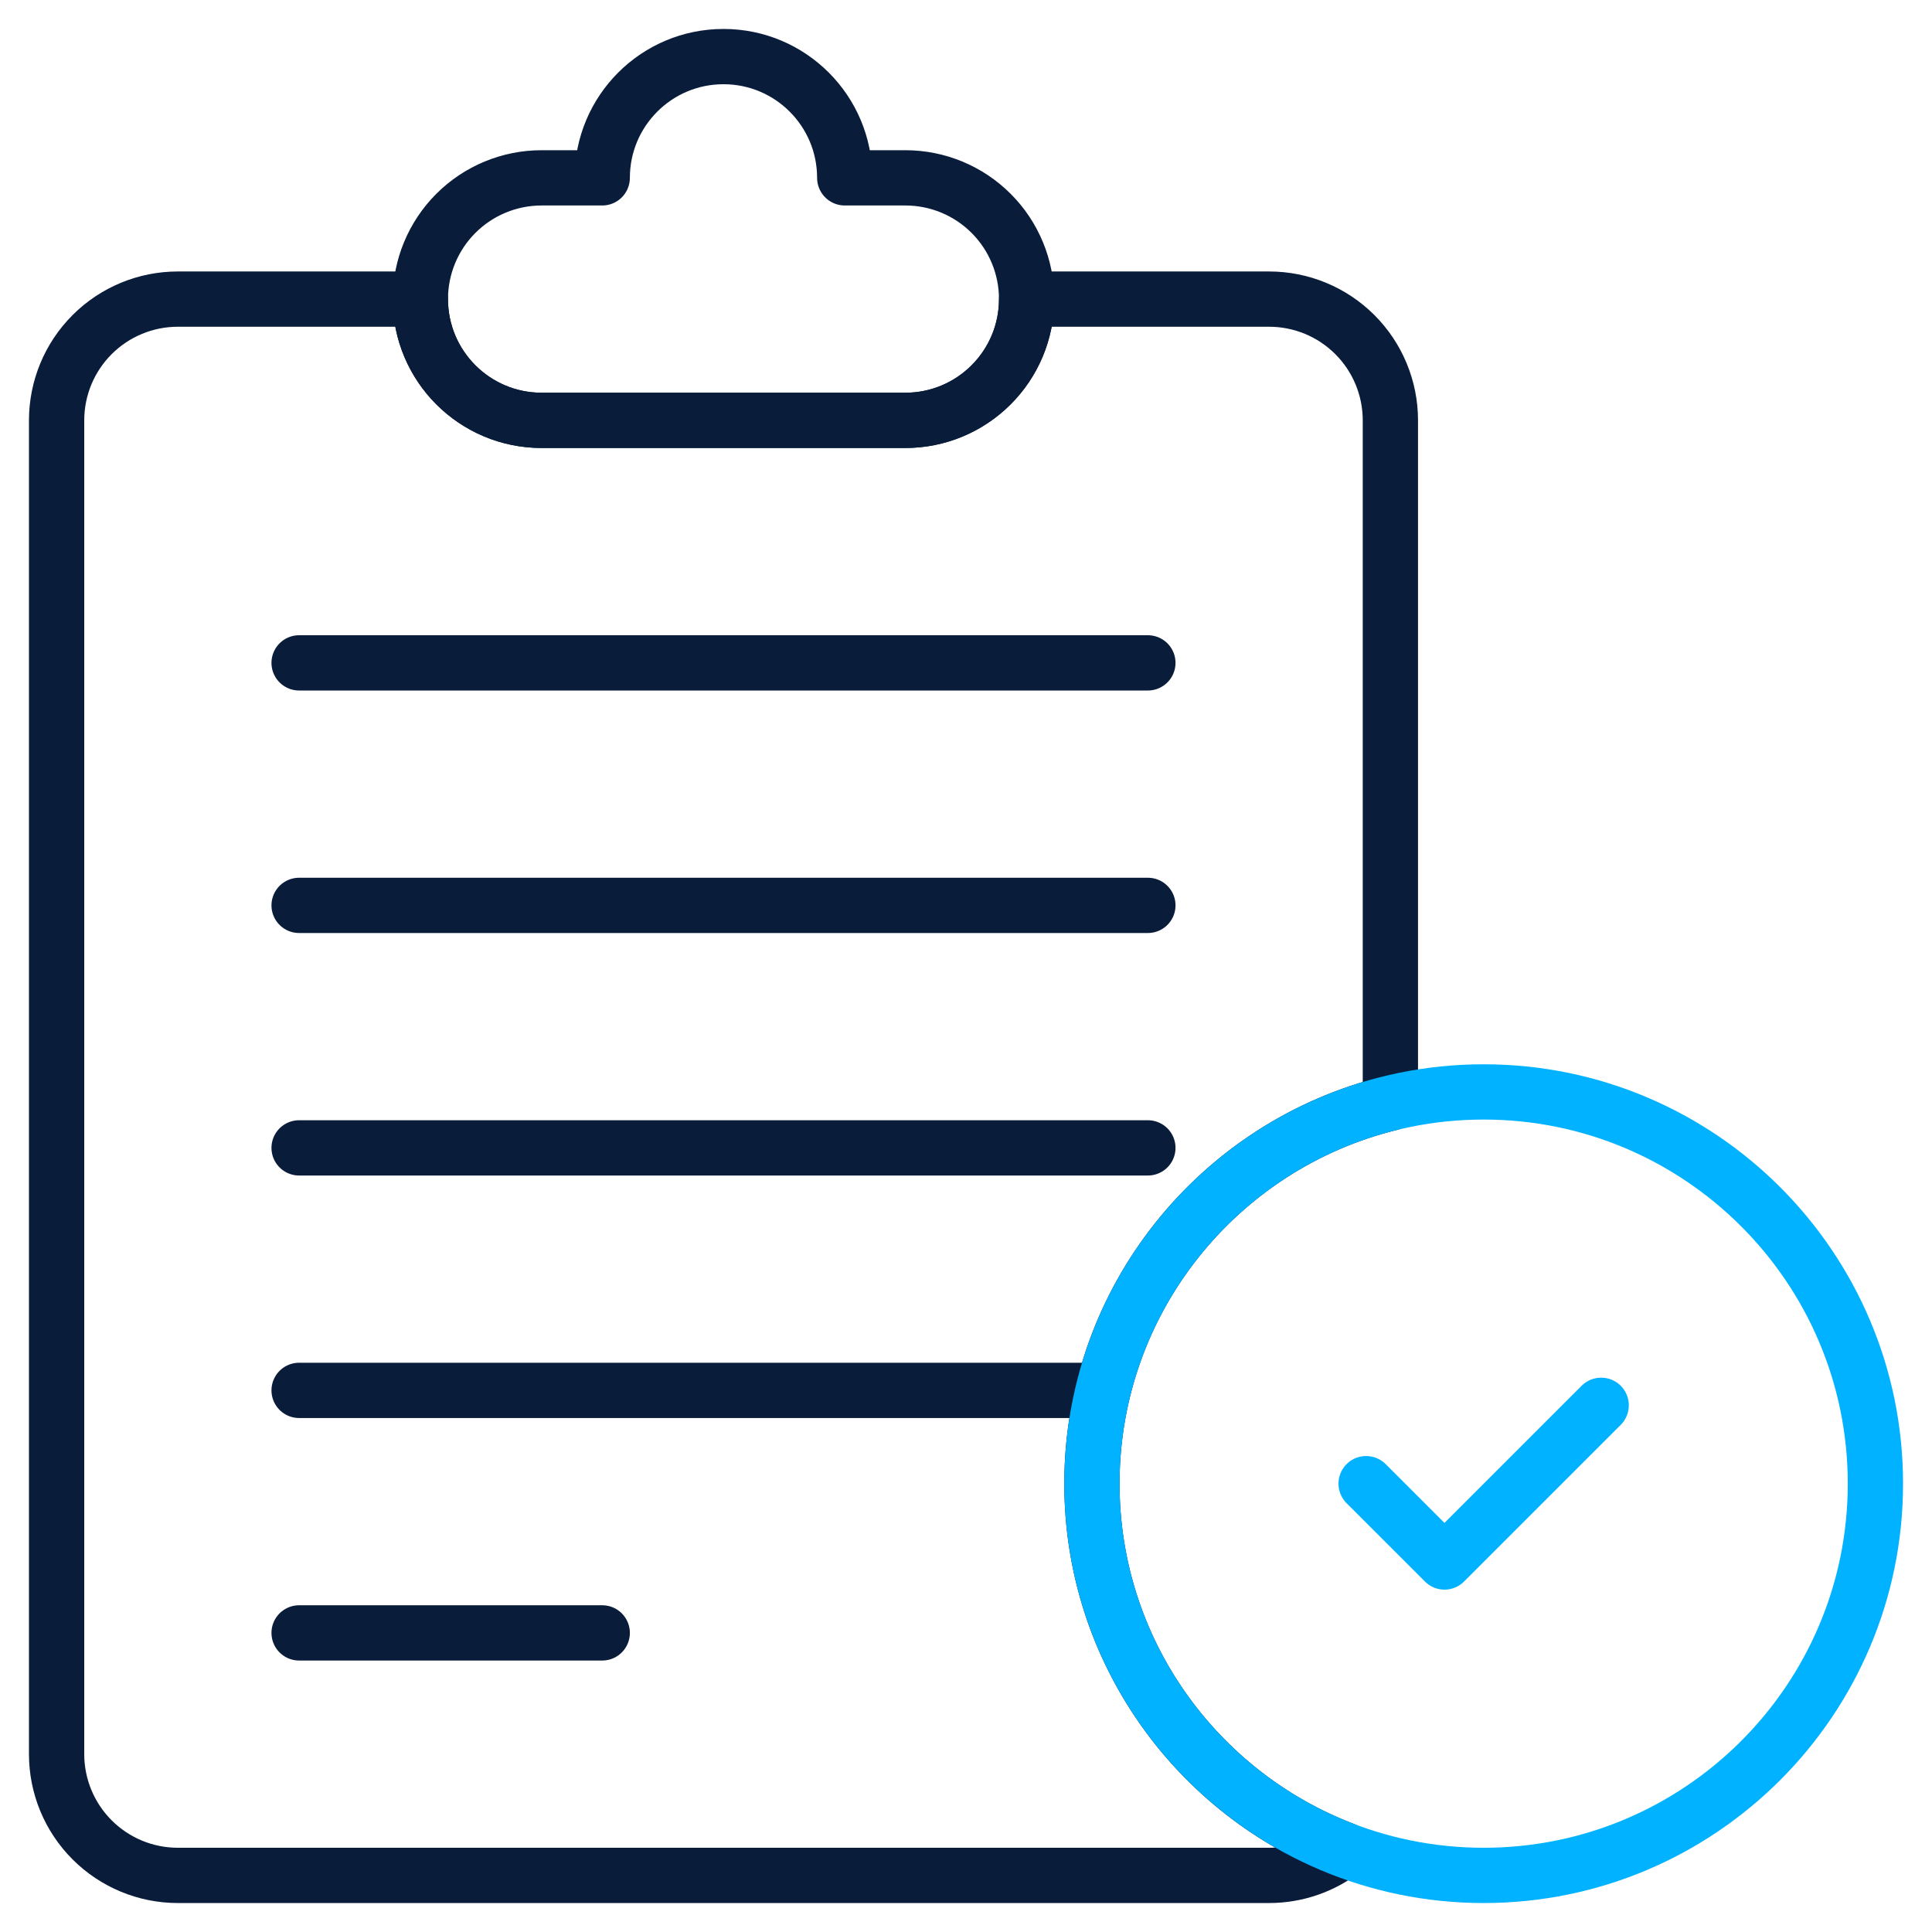
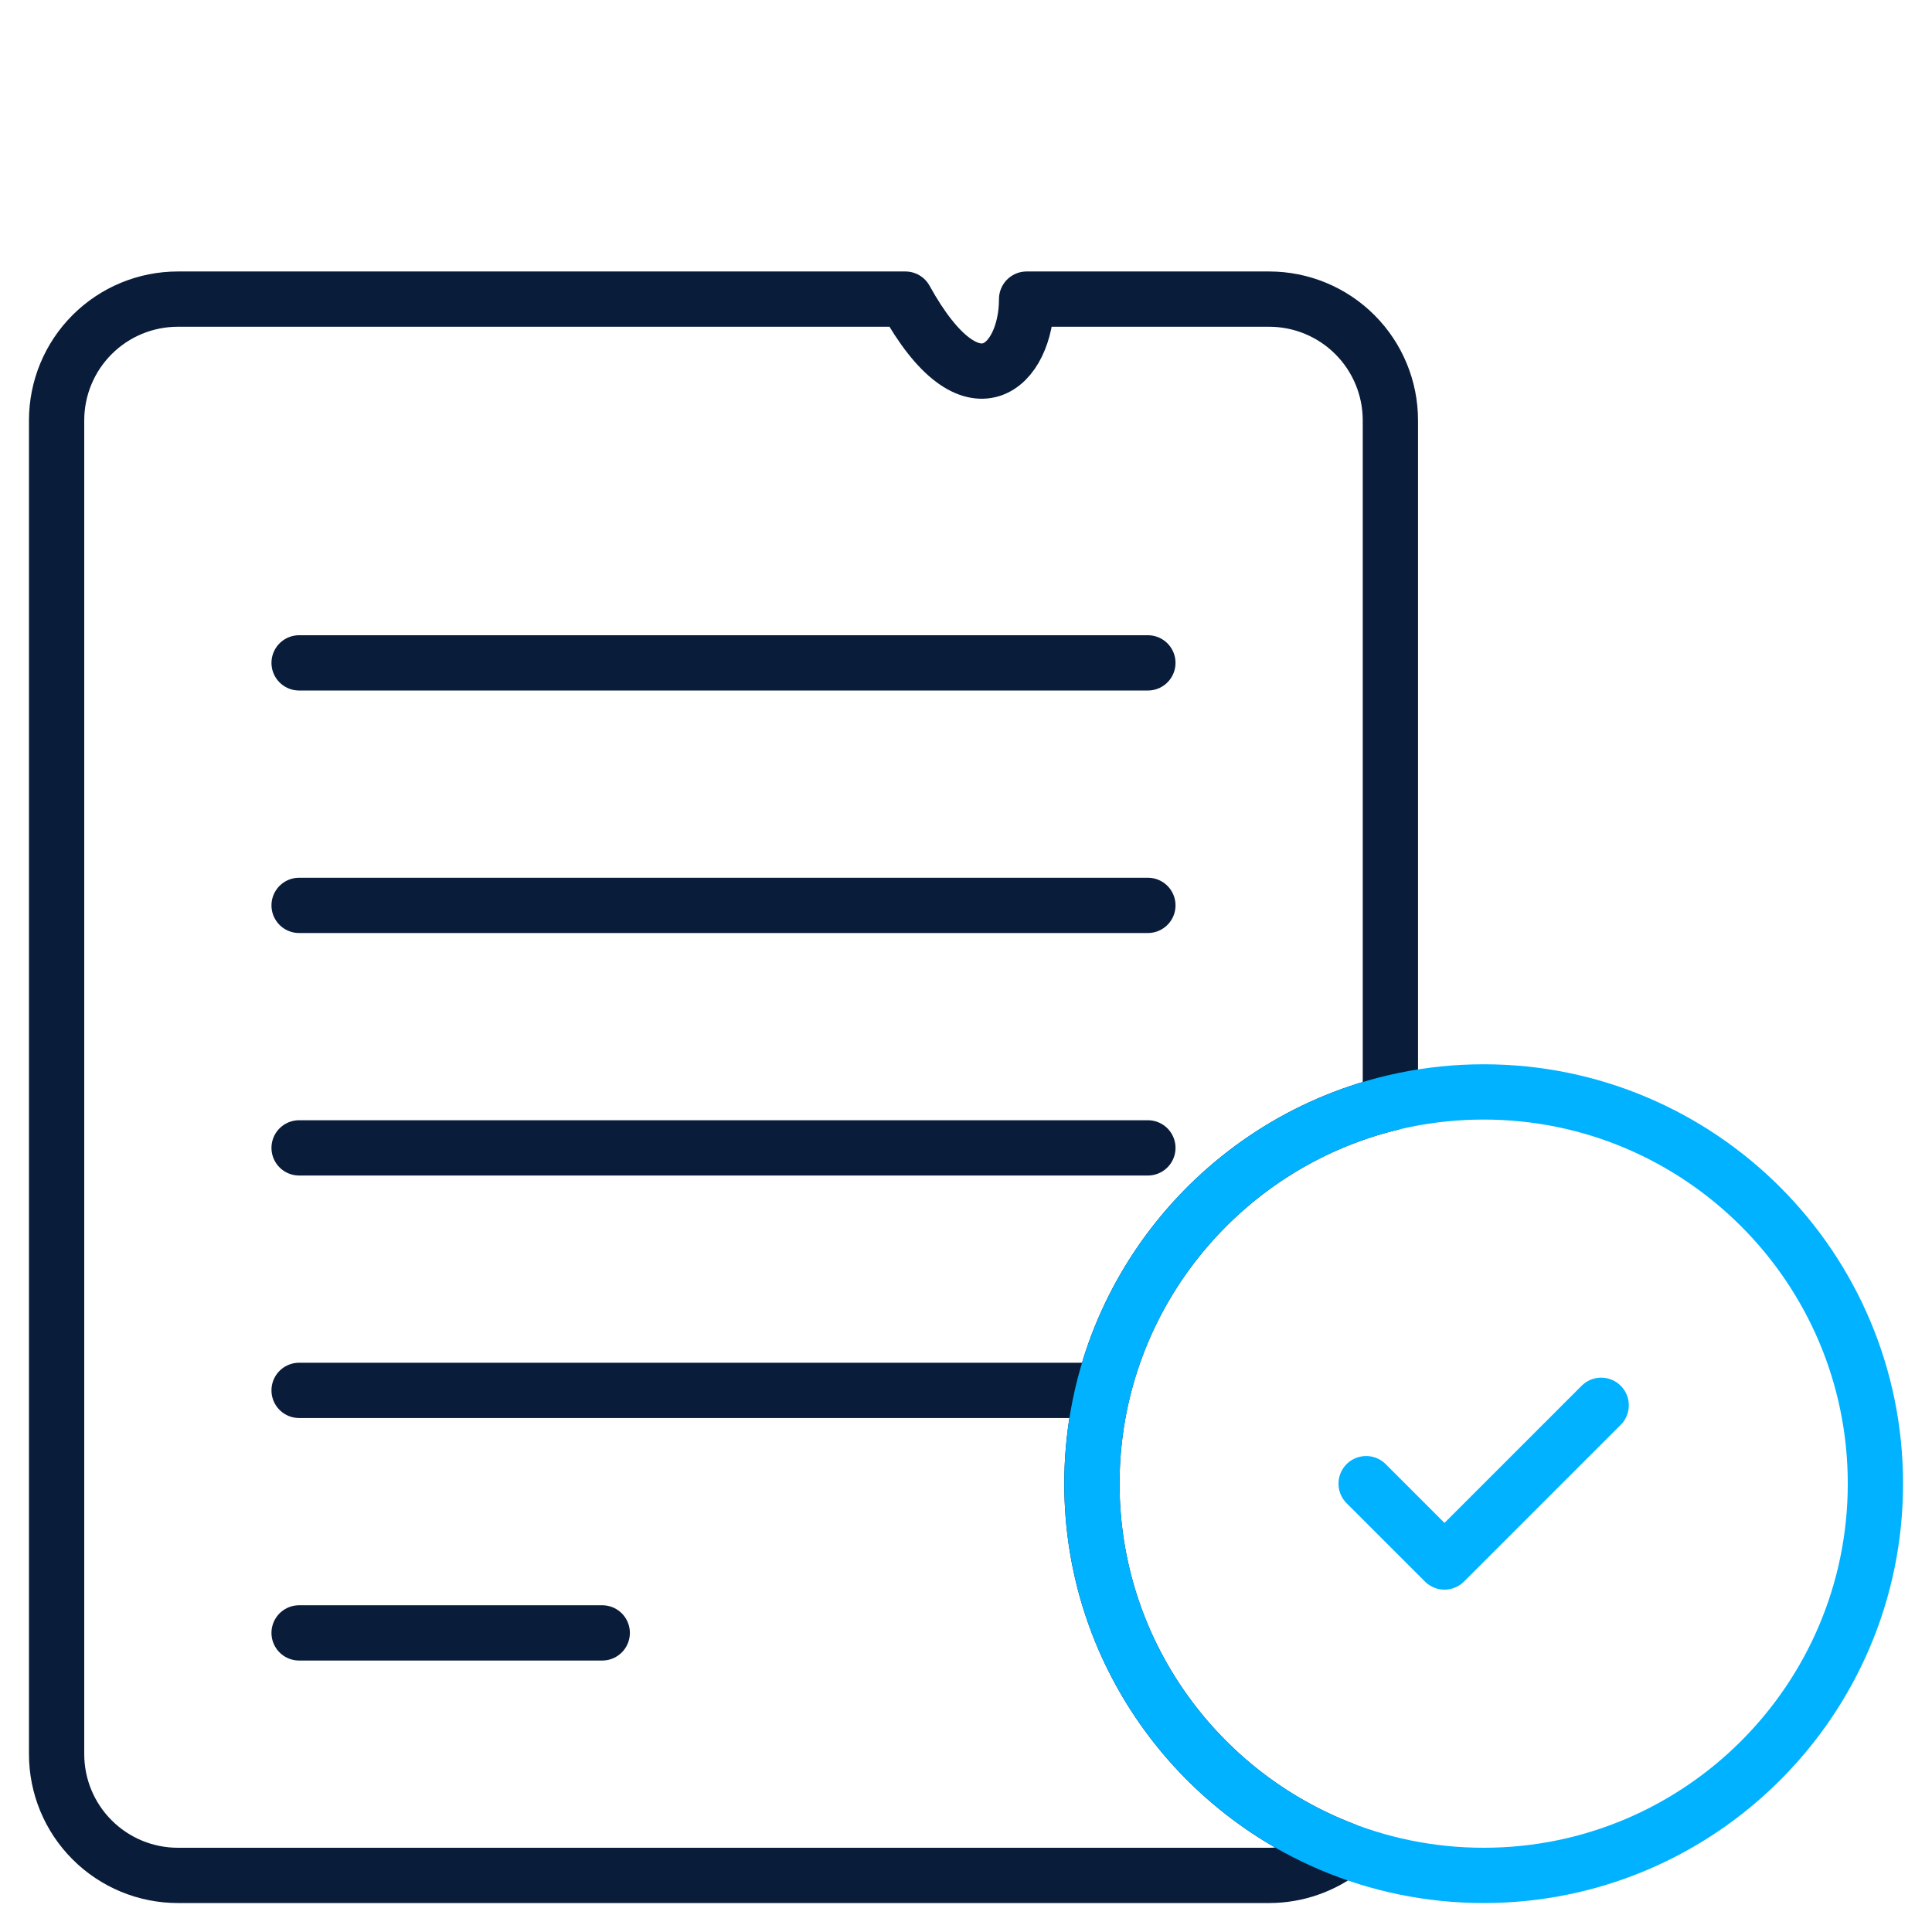
<svg xmlns="http://www.w3.org/2000/svg" width="512" height="512" viewBox="0 0 512 512" fill="none">
  <mask id="mask0_10449_487" style="mask-type:luminance" maskUnits="userSpaceOnUse" x="0" y="0" width="512" height="512">
    <path d="M0 0H512V512H0V0Z" fill="white" />
  </mask>
  <g mask="url(#mask0_10449_487)">
-     <path d="M223.865 47.131C223.865 29.377 209.477 14.997 191.732 14.997C173.986 14.997 159.598 29.377 159.598 47.131H143.532C135.009 47.131 126.838 50.513 120.813 56.537C114.781 62.563 111.398 70.74 111.398 79.264C111.398 97.01 125.786 111.398 143.532 111.398H239.931C248.455 111.398 256.625 108.007 262.65 101.983C268.683 95.957 272.065 87.779 272.065 79.264C272.065 70.74 268.683 62.563 262.65 56.537C256.625 50.513 248.455 47.131 239.931 47.131H223.865Z" stroke="#091C3A" stroke-width="14.648" stroke-miterlimit="10" stroke-linecap="round" stroke-linejoin="round" />
    <path d="M79.266 304.199H304.2" stroke="#091C3A" stroke-width="14.648" stroke-miterlimit="10" stroke-linecap="round" stroke-linejoin="round" />
    <path d="M79.266 368.465H288.133" stroke="#091C3A" stroke-width="14.648" stroke-miterlimit="10" stroke-linecap="round" stroke-linejoin="round" />
    <path d="M79.266 175.668H304.2" stroke="#091C3A" stroke-width="14.648" stroke-miterlimit="10" stroke-linecap="round" stroke-linejoin="round" />
    <path d="M79.266 432.734H159.599" stroke="#091C3A" stroke-width="14.648" stroke-miterlimit="10" stroke-linecap="round" stroke-linejoin="round" />
    <path d="M79.266 239.934H304.2" stroke="#091C3A" stroke-width="14.648" stroke-miterlimit="10" stroke-linecap="round" stroke-linejoin="round" />
    <path d="M362.039 393.187L382.805 413.945L424.329 372.42" stroke="#00B2FF" stroke-width="14.648" stroke-miterlimit="10" stroke-linecap="round" stroke-linejoin="round" />
-     <path d="M356.127 490.18C350.503 494.575 343.547 497 336.333 497H47.133C38.61 497 30.44 493.611 24.415 487.585C18.382 481.56 15 473.382 15 464.867V111.401C15 102.877 18.382 94.699 24.415 88.674C30.44 82.649 38.61 79.267 47.133 79.267H111.399C111.399 97.013 125.787 111.401 143.533 111.401H239.933C257.678 111.401 272.066 97.013 272.066 79.267H336.333C344.856 79.267 353.026 82.649 359.051 88.674C365.084 94.699 368.466 102.877 368.466 111.401V292.335C323.094 303.429 289.37 344.399 289.37 393.186C289.37 437.425 317.109 475.246 356.127 490.18Z" stroke="#091C3A" stroke-width="14.648" stroke-miterlimit="10" stroke-linecap="round" stroke-linejoin="round" />
+     <path d="M356.127 490.18C350.503 494.575 343.547 497 336.333 497H47.133C38.61 497 30.44 493.611 24.415 487.585C18.382 481.56 15 473.382 15 464.867V111.401C15 102.877 18.382 94.699 24.415 88.674C30.44 82.649 38.61 79.267 47.133 79.267H111.399H239.933C257.678 111.401 272.066 97.013 272.066 79.267H336.333C344.856 79.267 353.026 82.649 359.051 88.674C365.084 94.699 368.466 102.877 368.466 111.401V292.335C323.094 303.429 289.37 344.399 289.37 393.186C289.37 437.425 317.109 475.246 356.127 490.18Z" stroke="#091C3A" stroke-width="14.648" stroke-miterlimit="10" stroke-linecap="round" stroke-linejoin="round" />
    <path d="M393.19 289.37C450.483 289.37 497.004 335.884 497.004 393.185C497.004 450.479 450.483 497 393.19 497C335.896 497 289.375 450.479 289.375 393.185C289.375 335.884 335.896 289.37 393.19 289.37Z" stroke="#00B2FF" stroke-width="14.648" stroke-miterlimit="10" stroke-linecap="round" stroke-linejoin="round" />
  </g>
</svg>